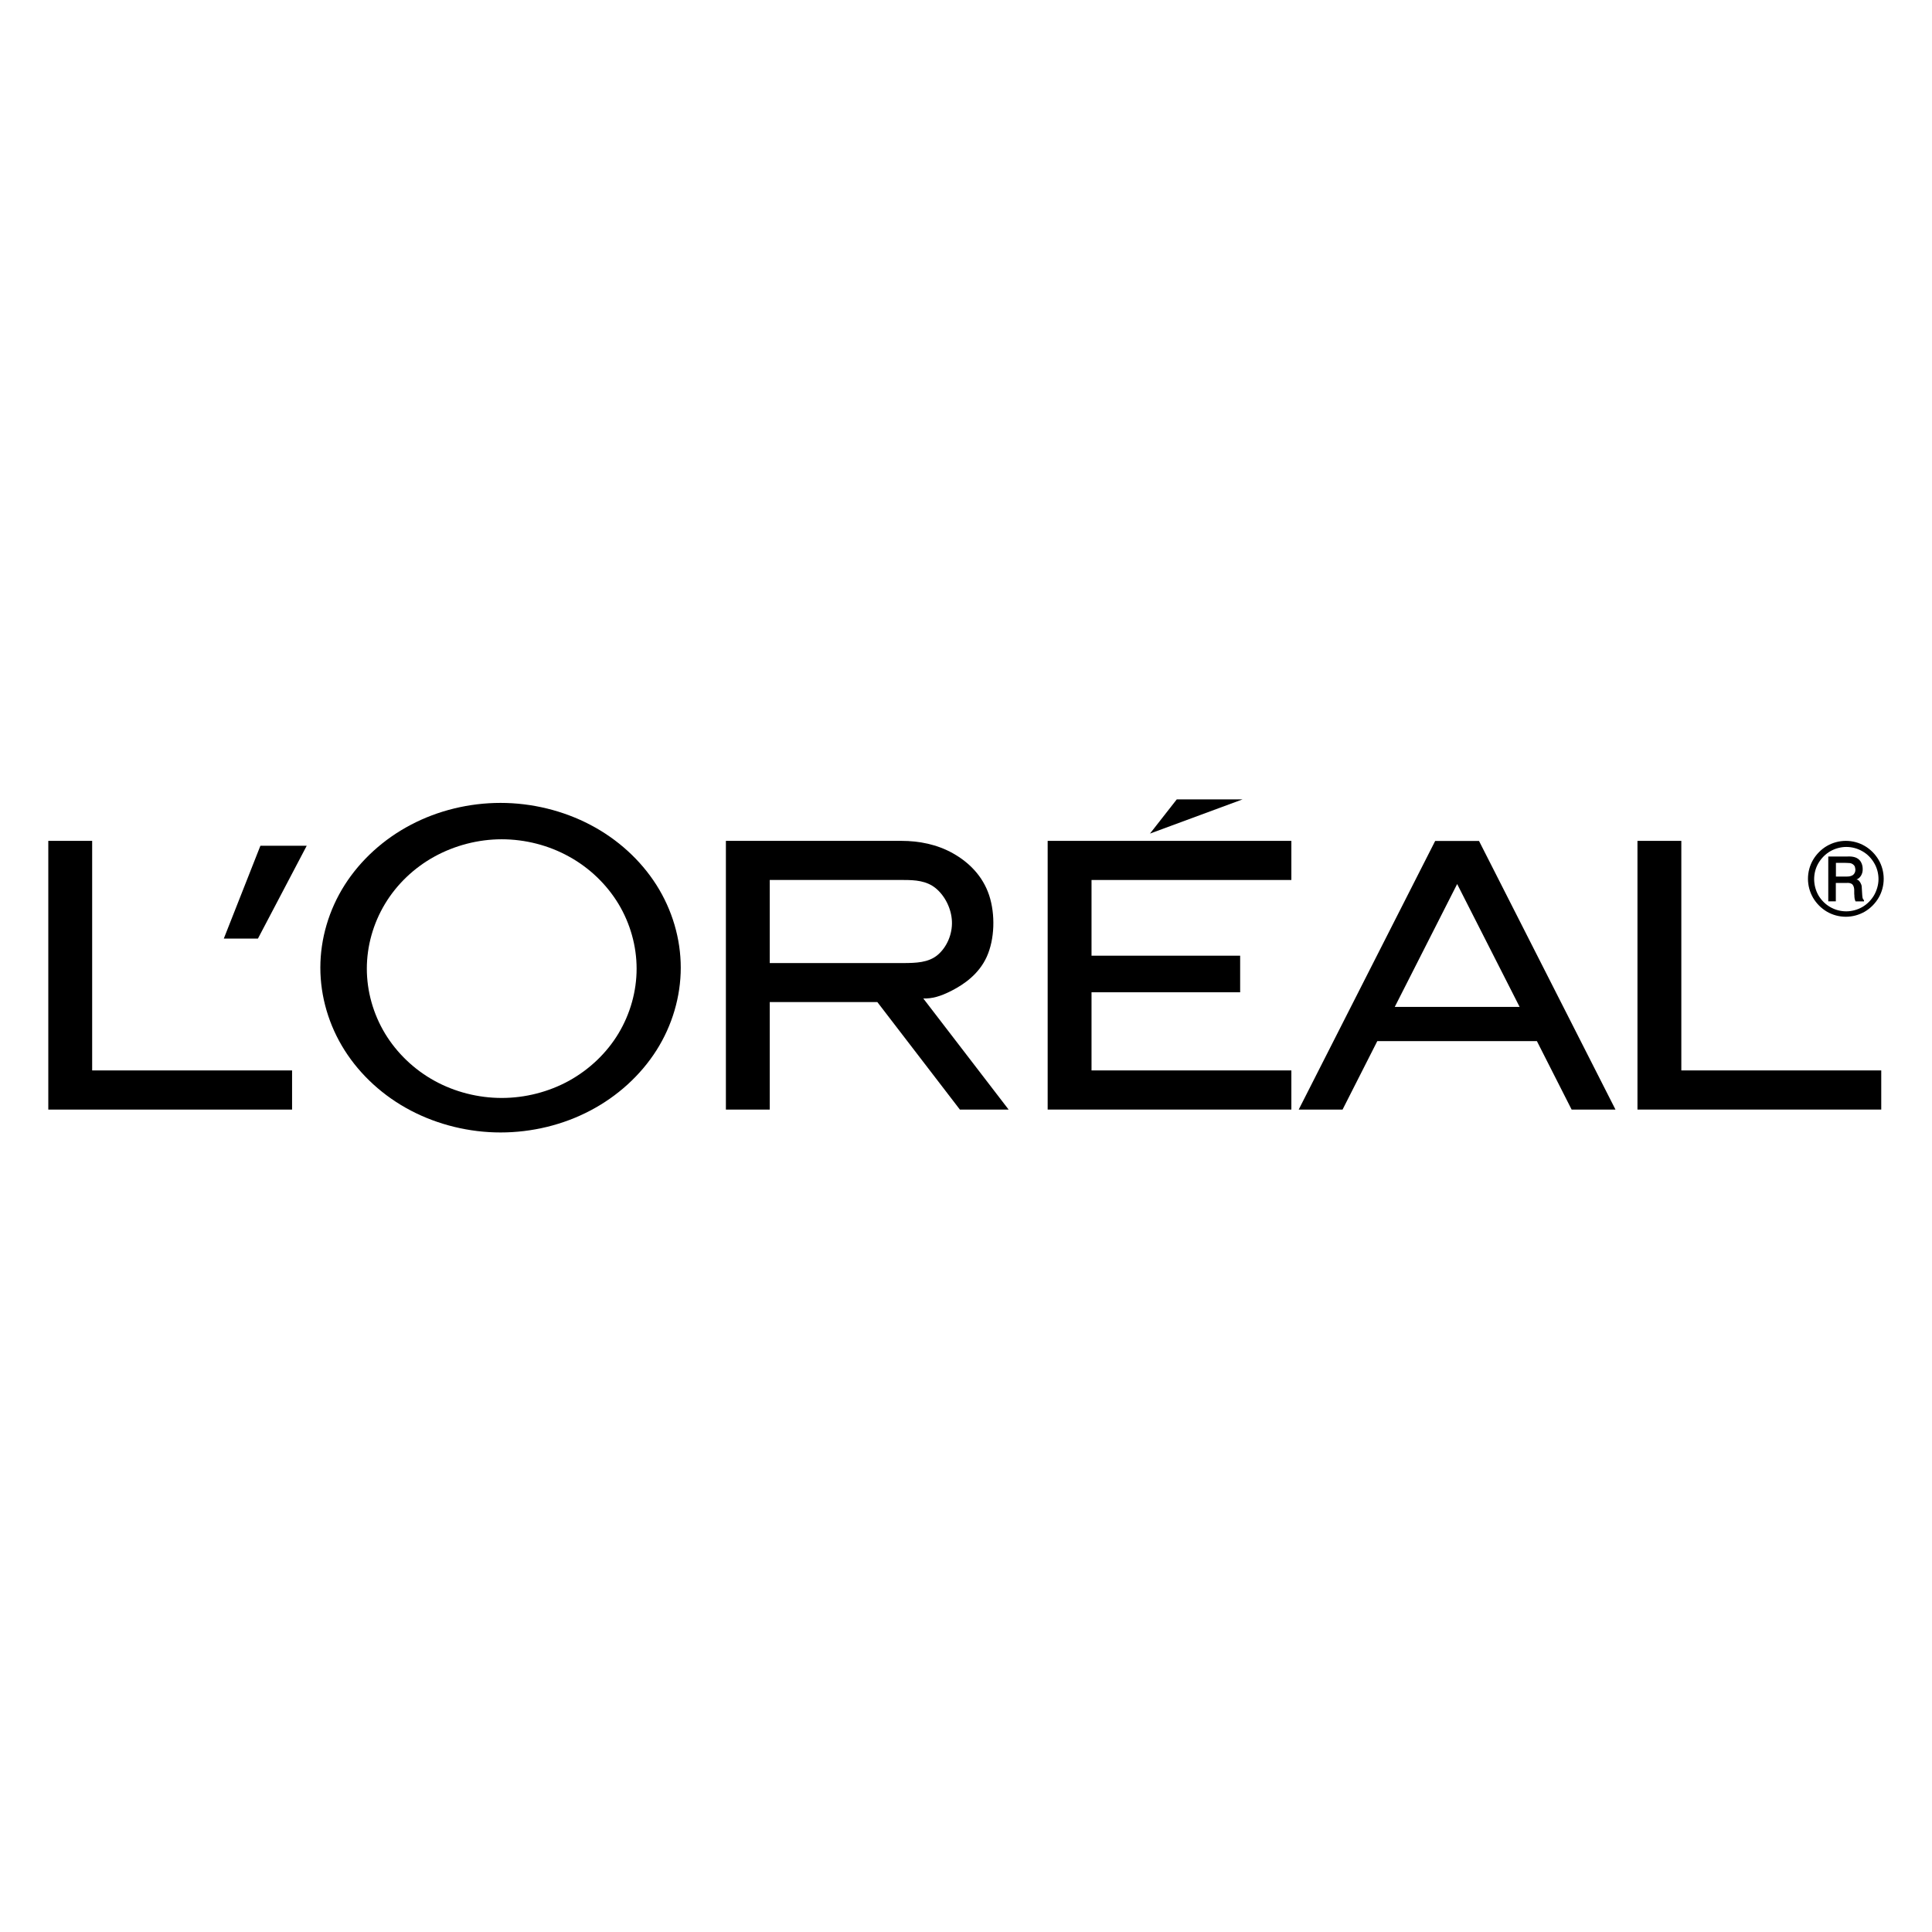
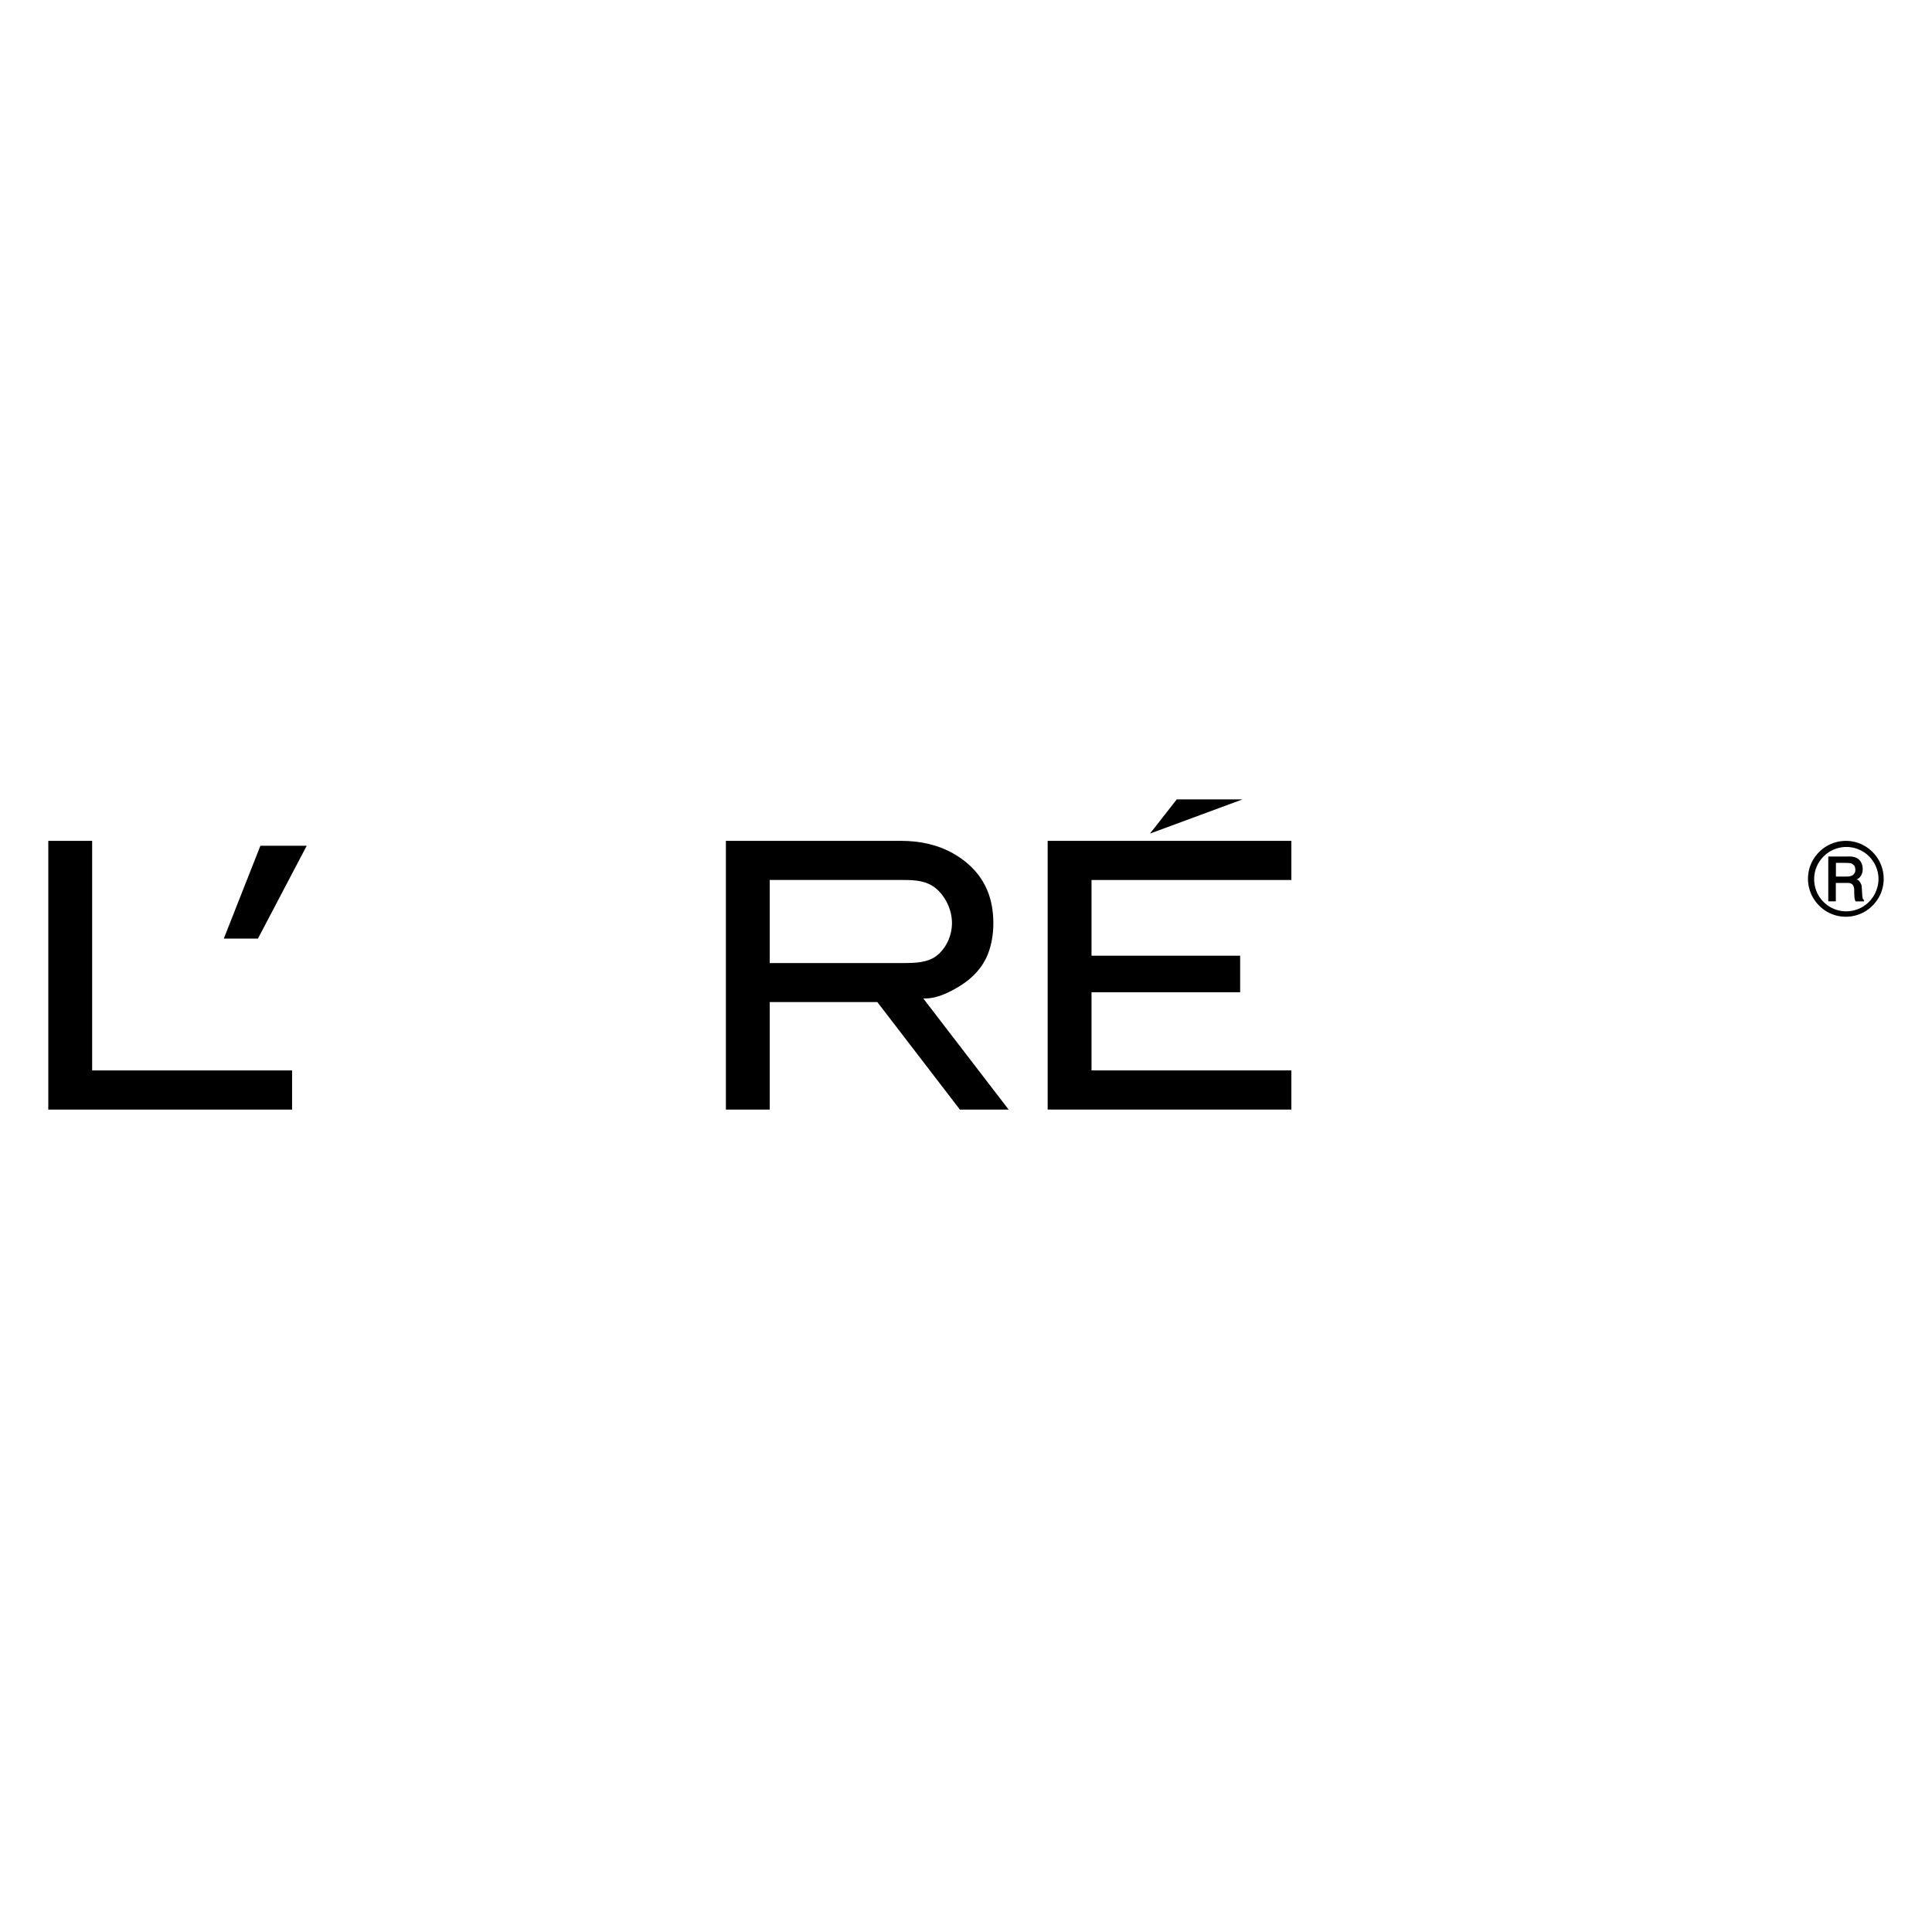
<svg xmlns="http://www.w3.org/2000/svg" width="100" height="100" viewBox="0 0 100 100" fill="none">
  <g clip-path="url(#clip0_797_1222)">
    <path fill-rule="evenodd" clip-rule="evenodd" d="M15.118 55.405V57.431H2.5V43.523H4.77V55.405H15.118Z" fill="black" />
    <path fill-rule="evenodd" clip-rule="evenodd" d="M13.351 48.581L15.875 43.777H13.478L11.584 48.581H13.351Z" fill="black" />
-     <path fill-rule="evenodd" clip-rule="evenodd" d="M33.977 45.807C33.16 44.52 31.966 43.431 30.555 42.693C29.148 41.955 27.528 41.558 25.908 41.558C24.289 41.558 22.669 41.95 21.262 42.693C19.856 43.431 18.663 44.515 17.84 45.807C17.022 47.095 16.581 48.591 16.581 50.087C16.581 51.584 17.022 53.08 17.84 54.367C18.657 55.655 19.851 56.744 21.262 57.482C22.669 58.219 24.289 58.616 25.908 58.616C27.528 58.616 29.148 58.225 30.555 57.482C31.961 56.744 33.154 55.66 33.977 54.367C34.794 53.08 35.236 51.584 35.236 50.087C35.236 48.591 34.794 47.095 33.977 45.807ZM32.012 53.492C31.403 54.505 30.509 55.354 29.453 55.94C28.396 56.52 27.183 56.83 25.969 56.83C24.756 56.83 23.537 56.52 22.486 55.94C21.43 55.359 20.541 54.505 19.927 53.492C19.317 52.479 18.987 51.309 18.987 50.138C18.987 48.968 19.317 47.797 19.927 46.785C20.536 45.772 21.43 44.917 22.486 44.337C23.542 43.757 24.756 43.441 25.969 43.441C27.183 43.441 28.402 43.752 29.453 44.337C30.509 44.917 31.398 45.772 32.012 46.785C32.621 47.797 32.951 48.968 32.951 50.138C32.951 51.309 32.621 52.479 32.012 53.492Z" fill="black" />
    <path fill-rule="evenodd" clip-rule="evenodd" d="M51.074 49.523C50.663 50.428 49.886 50.953 49.276 51.268C48.667 51.584 48.23 51.695 47.789 51.68L52.206 57.431H49.683L45.412 51.868H39.842V57.431H37.572V43.523H46.656C47.575 43.523 48.505 43.706 49.327 44.169C50.15 44.632 50.861 45.334 51.196 46.332C51.526 47.329 51.485 48.617 51.074 49.523ZM48.535 49.426C49.013 49.019 49.297 48.352 49.272 47.696C49.246 47.034 48.916 46.377 48.439 45.98C47.961 45.584 47.357 45.548 46.783 45.548H39.842V49.848H46.778C47.393 49.843 48.053 49.833 48.535 49.426Z" fill="black" />
    <path fill-rule="evenodd" clip-rule="evenodd" d="M64.19 49.467V51.36H56.497V55.405H66.841V57.431H54.227V43.523H66.841V45.548H56.497V49.467H64.19Z" fill="black" />
    <path fill-rule="evenodd" clip-rule="evenodd" d="M64.317 41.375H60.91L59.523 43.146L64.317 41.375Z" fill="black" />
-     <path fill-rule="evenodd" clip-rule="evenodd" d="M71.288 53.889L69.491 57.431H67.221L74.284 43.528H76.554L83.617 57.431H81.347L79.55 53.889H71.288ZM75.422 45.757L72.192 52.118H78.656L75.422 45.757Z" fill="black" />
-     <path fill-rule="evenodd" clip-rule="evenodd" d="M97.373 55.405V57.431H84.755V43.523H87.025V55.405H97.373Z" fill="black" />
    <path fill-rule="evenodd" clip-rule="evenodd" d="M96.388 46.316L96.368 45.986C96.363 45.925 96.368 45.863 96.342 45.792C96.317 45.721 96.276 45.65 96.231 45.599C96.185 45.548 96.139 45.528 96.088 45.522C96.18 45.492 96.261 45.426 96.322 45.329C96.383 45.232 96.418 45.11 96.413 44.973C96.413 44.835 96.373 44.693 96.302 44.586C96.149 44.357 95.875 44.321 95.636 44.332H94.631V46.652H95.022V45.7H95.606C95.672 45.7 95.774 45.69 95.88 45.777C96.022 45.945 95.956 46.164 95.982 46.347C95.982 46.459 95.997 46.561 96.043 46.657H96.479V46.586C96.403 46.55 96.398 46.433 96.388 46.316ZM95.906 45.293C95.784 45.37 95.662 45.37 95.576 45.37H95.027V44.662C95.266 44.667 95.51 44.652 95.748 44.673C95.84 44.683 95.951 44.739 96.007 44.856C96.053 45.008 96.053 45.171 95.906 45.293Z" fill="black" />
    <path fill-rule="evenodd" clip-rule="evenodd" d="M97.236 44.505C97.063 44.21 96.815 43.96 96.52 43.787C96.226 43.614 95.885 43.523 95.54 43.523C95.2 43.523 94.86 43.614 94.56 43.787C94.266 43.96 94.017 44.21 93.844 44.505C93.671 44.8 93.58 45.141 93.58 45.487C93.58 45.828 93.671 46.169 93.844 46.469C94.017 46.764 94.266 47.014 94.56 47.187C94.855 47.36 95.195 47.451 95.54 47.451C95.88 47.451 96.221 47.36 96.52 47.187C96.815 47.014 97.063 46.764 97.236 46.469C97.409 46.174 97.5 45.833 97.5 45.487C97.5 45.141 97.409 44.8 97.236 44.505ZM97.002 46.337C96.855 46.586 96.647 46.8 96.393 46.947C96.144 47.09 95.85 47.171 95.56 47.171C95.271 47.171 94.981 47.095 94.728 46.947C94.479 46.805 94.266 46.591 94.118 46.337C93.976 46.082 93.9 45.792 93.9 45.502C93.9 45.212 93.976 44.922 94.123 44.673C94.271 44.423 94.479 44.21 94.733 44.062C94.981 43.919 95.276 43.838 95.566 43.838C95.855 43.838 96.144 43.914 96.398 44.062C96.652 44.205 96.86 44.418 97.008 44.673C97.155 44.922 97.231 45.212 97.231 45.502C97.231 45.792 97.145 46.082 97.002 46.337Z" fill="black" />
  </g>
  <defs>
    <clipPath id="clip0_797_1222">
      <rect width="95" height="17.241" fill="white" transform="translate(2.5 41.375)" />
    </clipPath>
  </defs>
</svg>